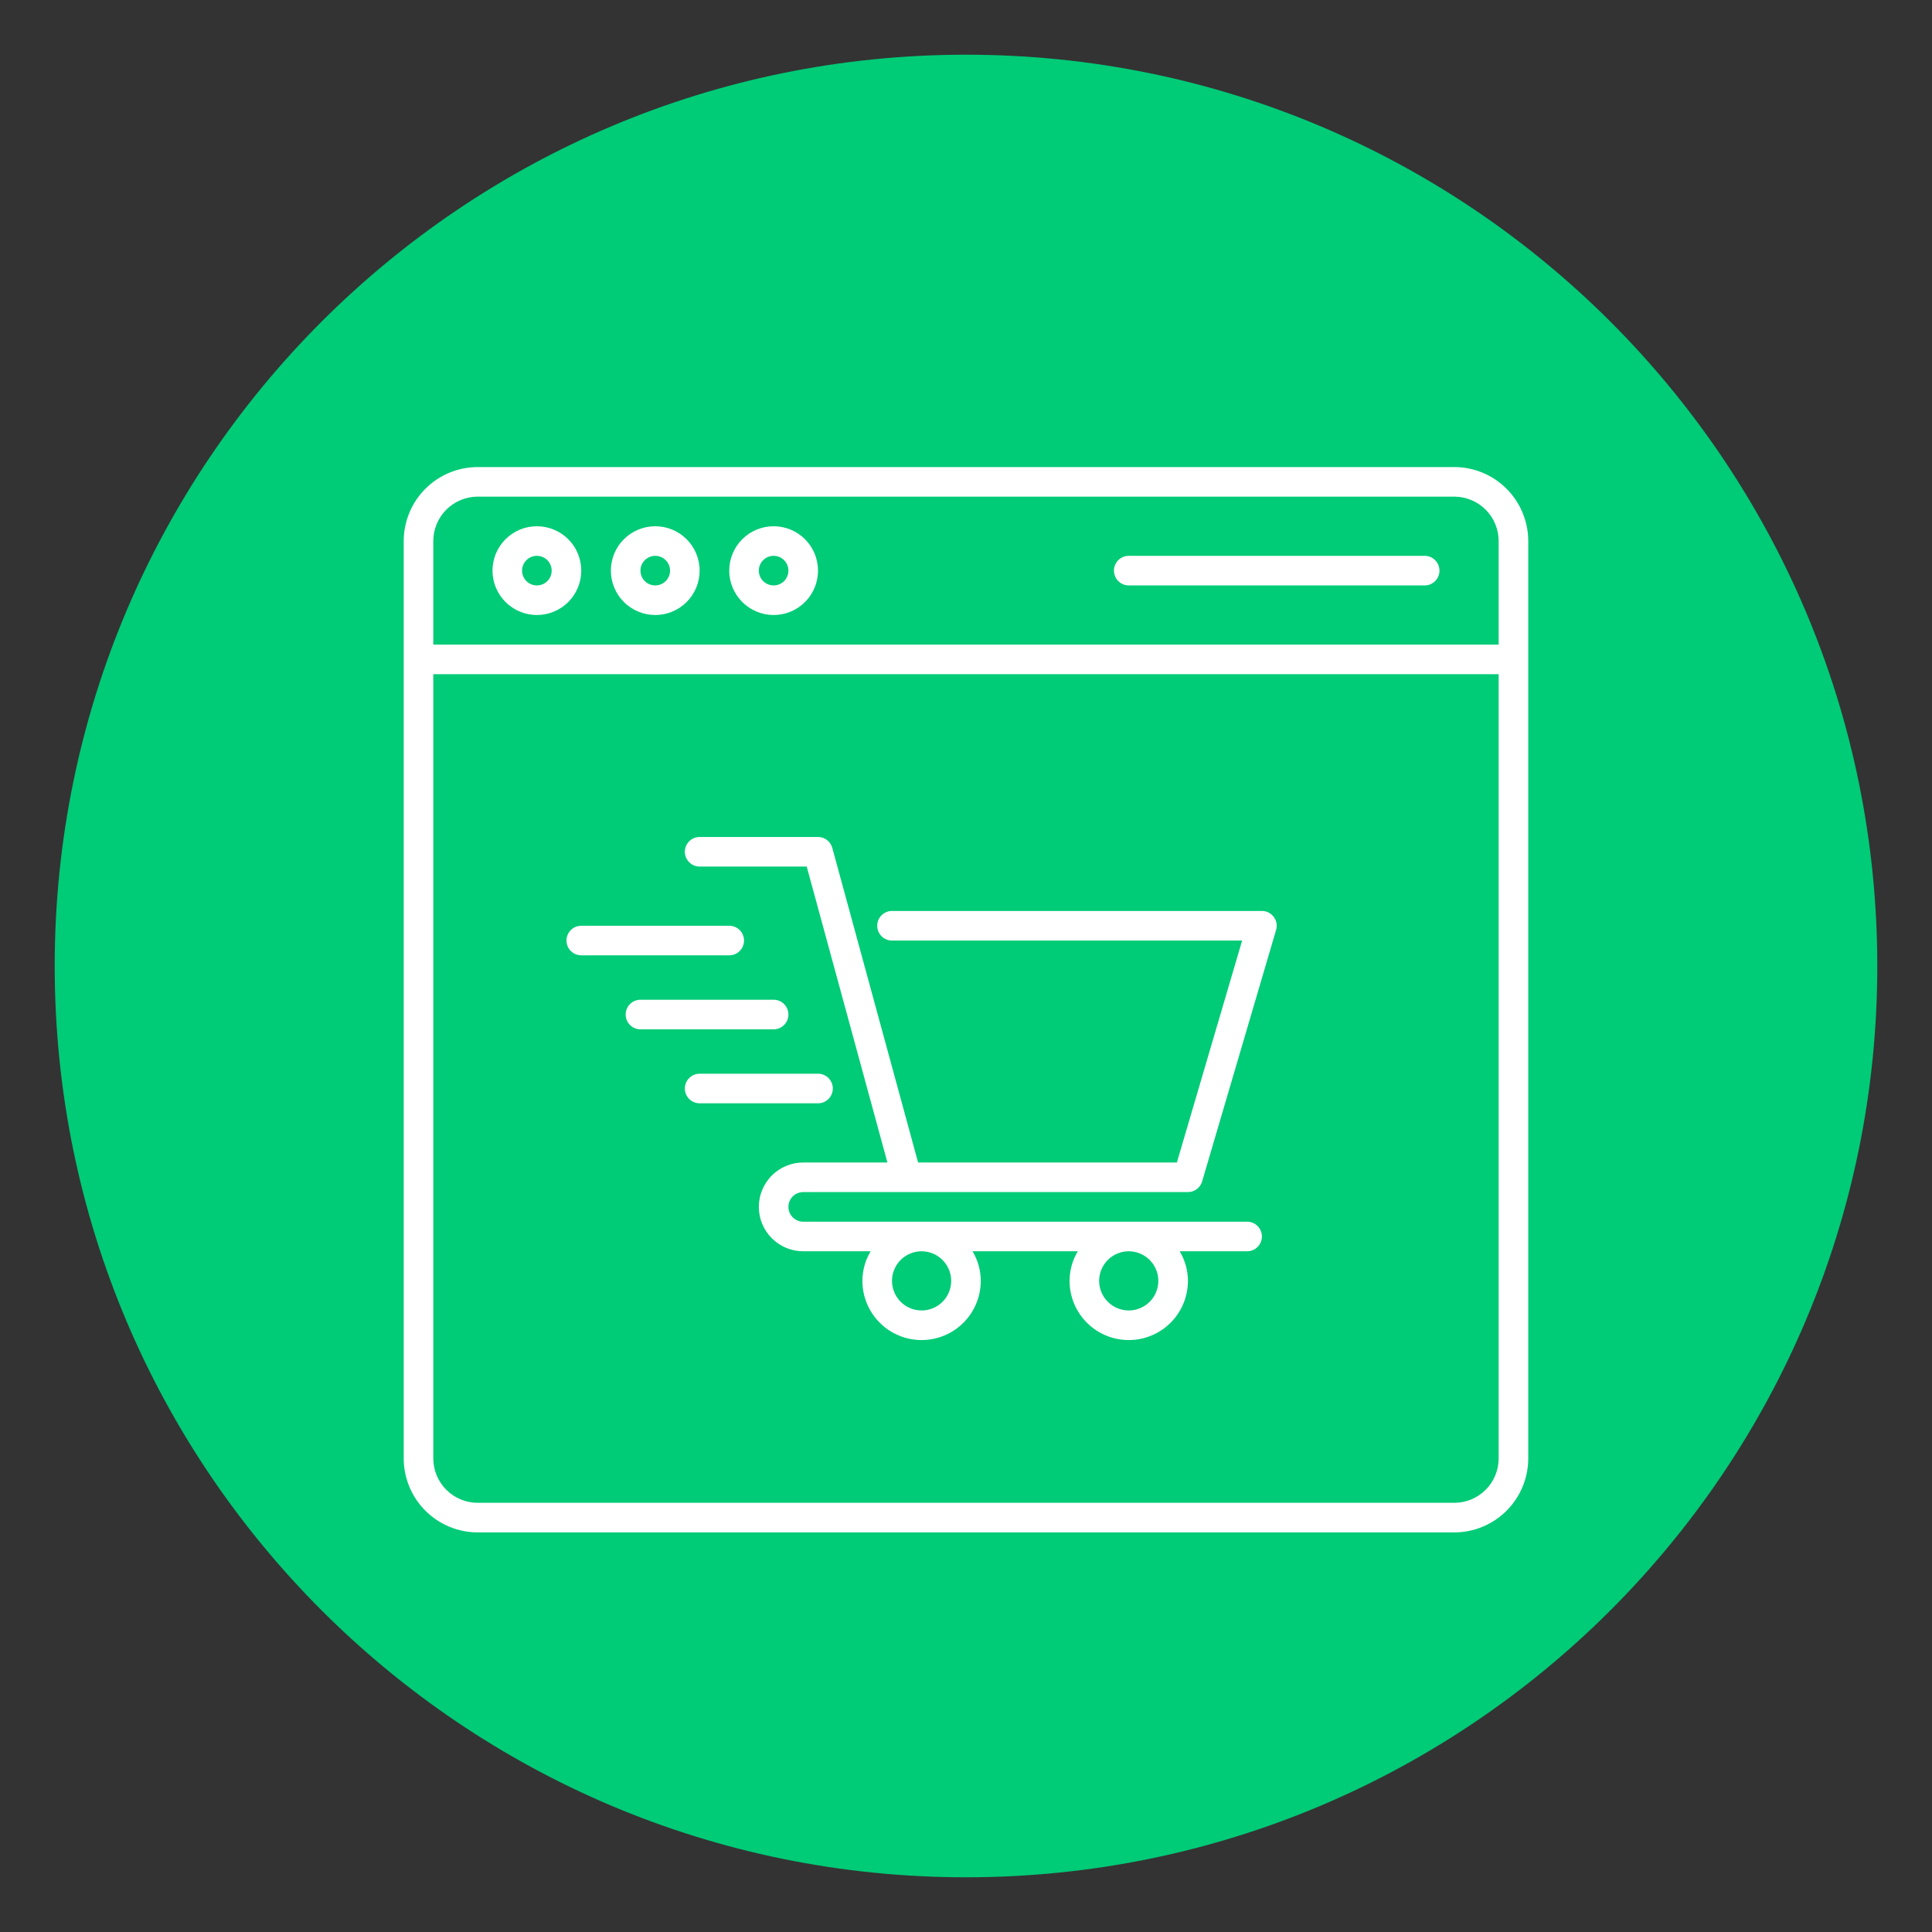
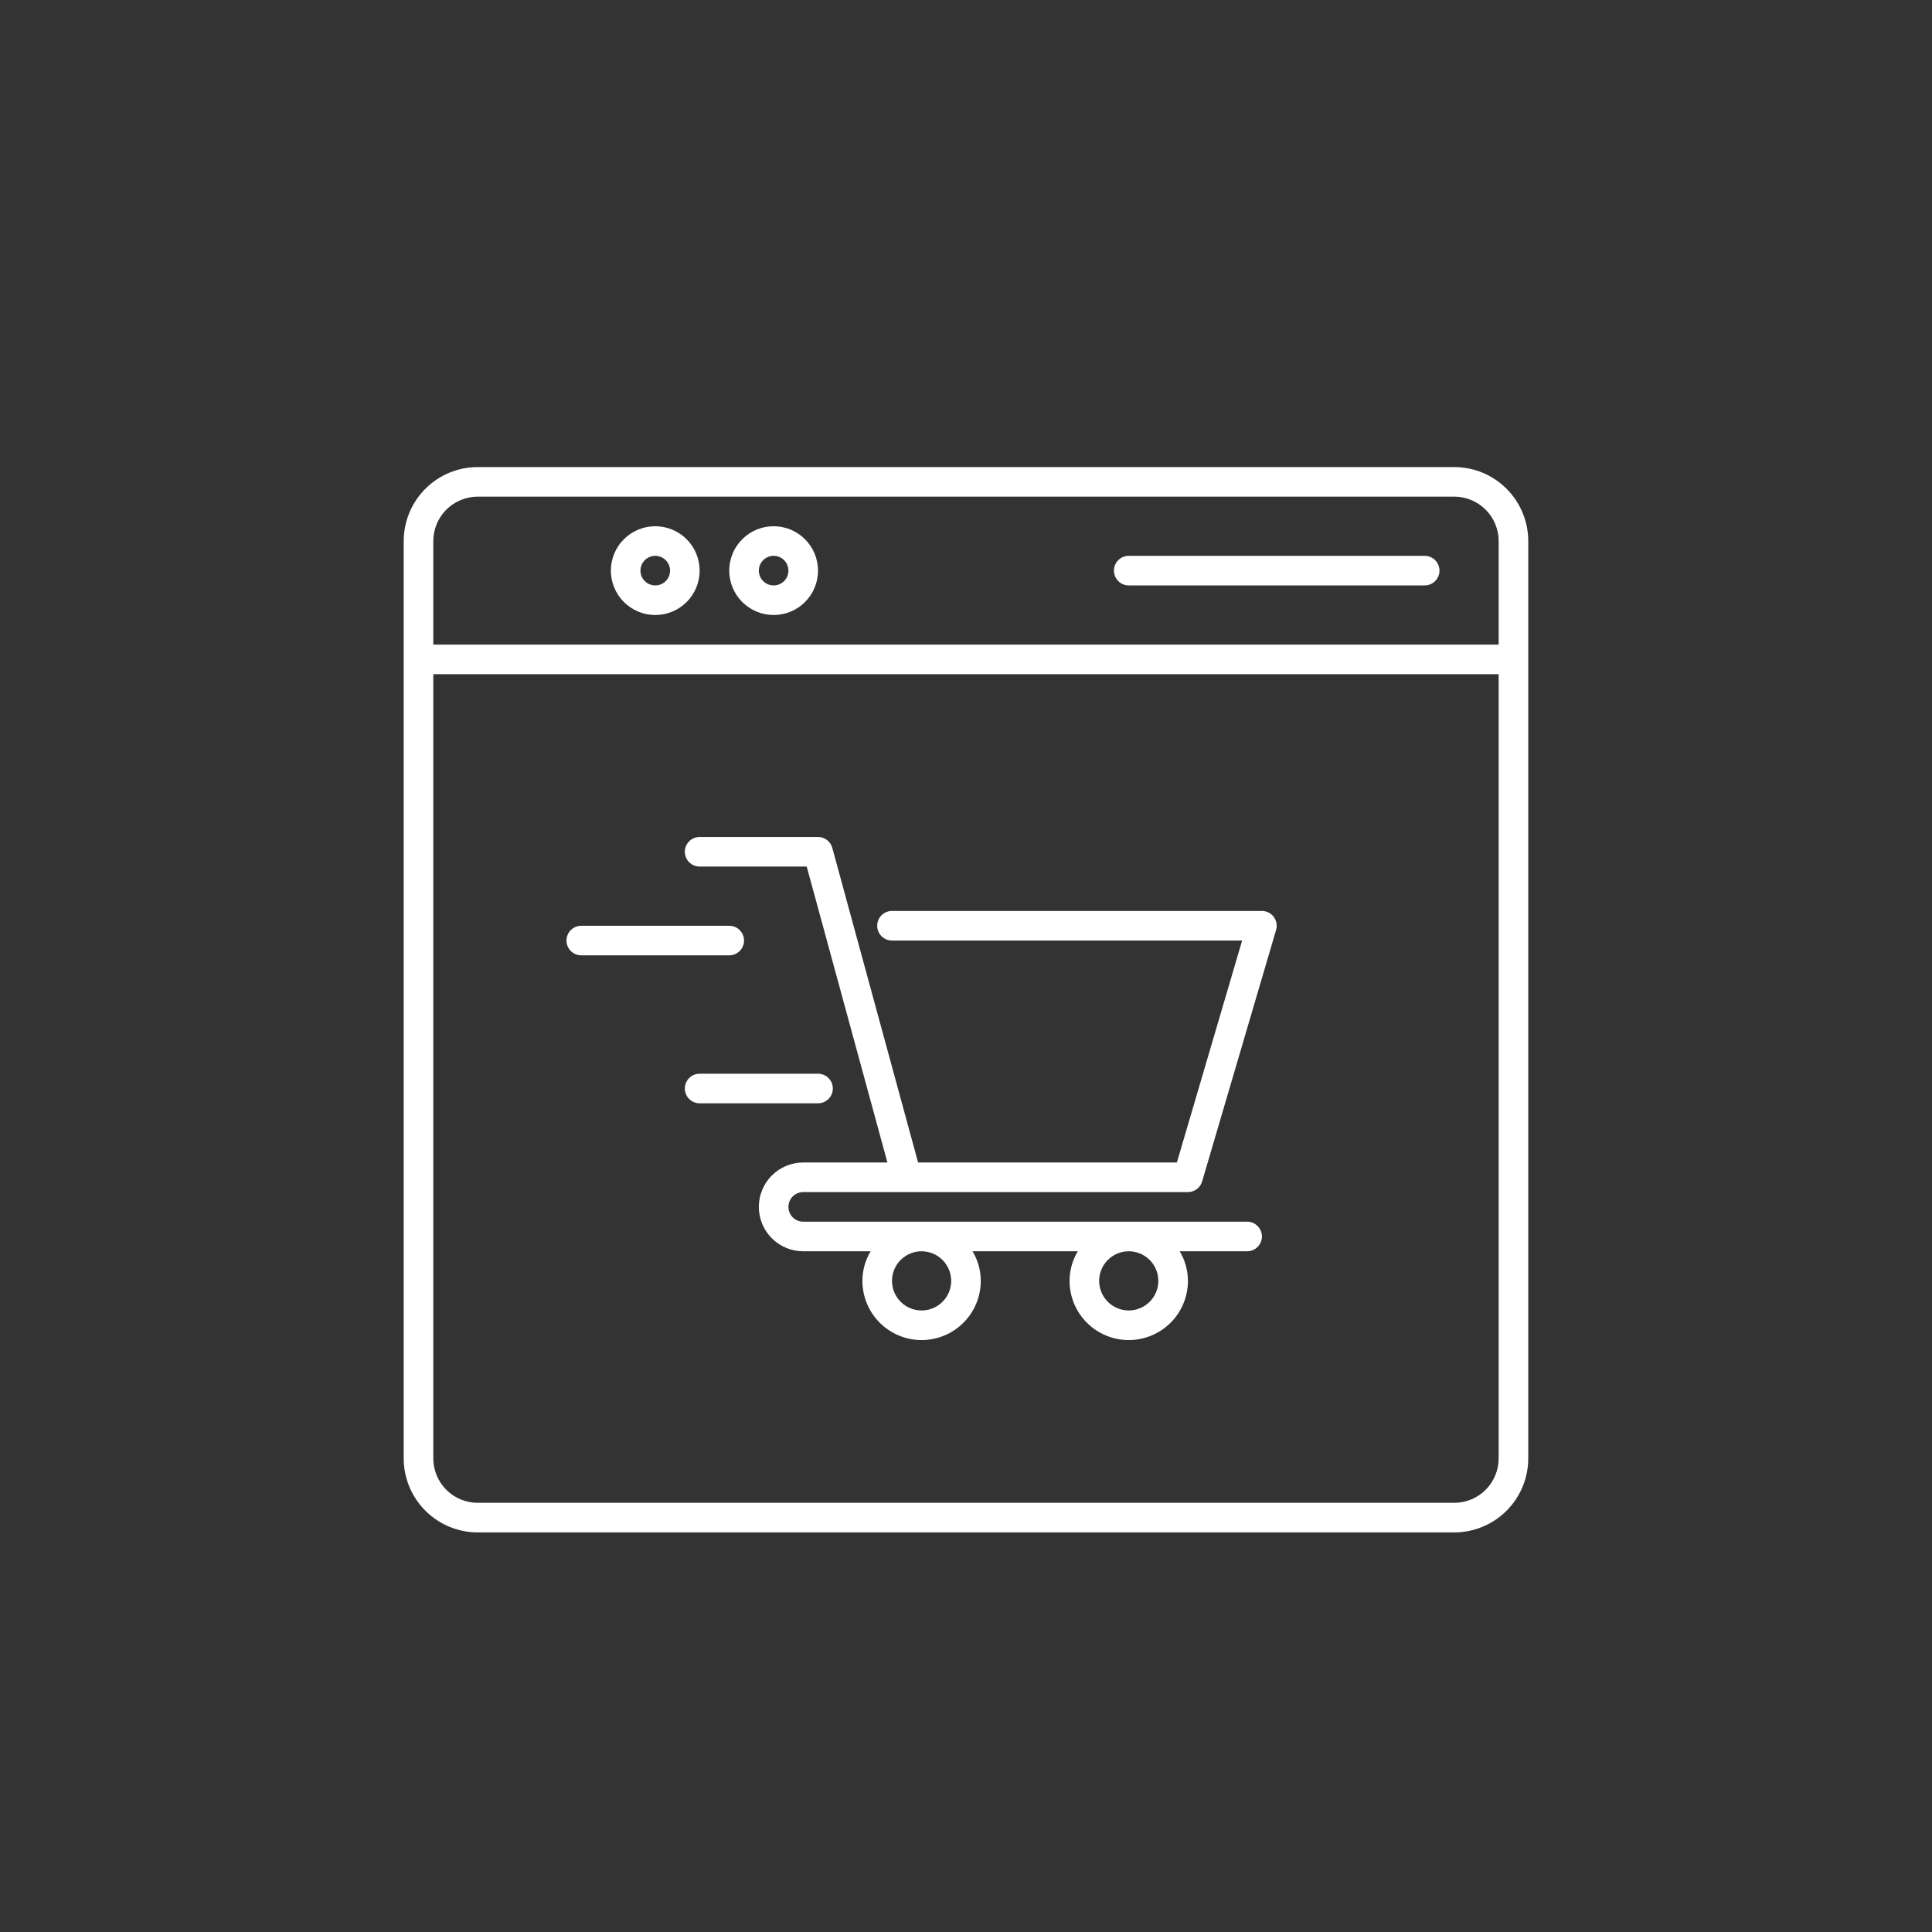
<svg xmlns="http://www.w3.org/2000/svg" width="500" viewBox="0 0 375 375" height="500" preserveAspectRatio="xMidYMid meet">
  <rect x="0" y="0" width="375" height="375" fill="#333333" stroke="none" />
  <defs>
    <clipPath id="cf4c448722">
      <path d="M 10.617 10.617 L 364.383 10.617 L 364.383 364.383 L 10.617 364.383 Z M 10.617 10.617 " clip-rule="nonzero" />
    </clipPath>
    <clipPath id="5b80b4c134">
      <path d="M 187.5 10.617 C 89.812 10.617 10.617 89.812 10.617 187.5 C 10.617 285.188 89.812 364.383 187.5 364.383 C 285.188 364.383 364.383 285.188 364.383 187.5 C 364.383 89.812 285.188 10.617 187.5 10.617 Z M 187.5 10.617 " clip-rule="nonzero" />
    </clipPath>
    <clipPath id="829f082a19">
-       <path d="M 0.617 0.617 L 354.383 0.617 L 354.383 354.383 L 0.617 354.383 Z M 0.617 0.617 " clip-rule="nonzero" />
+       <path d="M 0.617 0.617 L 354.383 0.617 L 0.617 354.383 Z M 0.617 0.617 " clip-rule="nonzero" />
    </clipPath>
    <clipPath id="9db0c4a141">
      <path d="M 177.5 0.617 C 79.812 0.617 0.617 79.812 0.617 177.5 C 0.617 275.188 79.812 354.383 177.5 354.383 C 275.188 354.383 354.383 275.188 354.383 177.5 C 354.383 79.812 275.188 0.617 177.5 0.617 Z M 177.5 0.617 " clip-rule="nonzero" />
    </clipPath>
    <clipPath id="15b3beaabf">
-       <rect x="0" width="355" y="0" height="355" />
-     </clipPath>
+       </clipPath>
    <clipPath id="61403e1c94">
      <path d="M 78.359 90.641 L 296.609 90.641 L 296.609 297.641 L 78.359 297.641 Z M 78.359 90.641 " clip-rule="nonzero" />
    </clipPath>
  </defs>
  <g clip-path="url(#cf4c448722)">
    <g clip-path="url(#5b80b4c134)">
      <g transform="matrix(1, 0, 0, 1, 10, 10)">
        <g clip-path="url(#15b3beaabf)">
          <g clip-path="url(#829f082a19)">
            <g clip-path="url(#9db0c4a141)">
              <path fill="#00cb77" d="M 0.617 0.617 L 354.383 0.617 L 354.383 354.383 L 0.617 354.383 Z M 0.617 0.617 " fill-opacity="1" fill-rule="nonzero" />
            </g>
          </g>
        </g>
      </g>
    </g>
  </g>
  <g clip-path="url(#61403e1c94)">
    <path fill="#ffffff" d="M 282.273 90.656 L 92.719 90.656 C 91.777 90.656 90.844 90.75 89.918 90.934 C 88.996 91.117 88.098 91.391 87.227 91.754 C 86.355 92.113 85.527 92.555 84.746 93.078 C 83.961 93.605 83.238 94.199 82.57 94.867 C 81.902 95.531 81.309 96.258 80.785 97.039 C 80.262 97.824 79.816 98.652 79.457 99.523 C 79.094 100.395 78.824 101.289 78.637 102.215 C 78.453 103.141 78.359 104.07 78.359 105.016 L 78.359 283.078 C 78.359 284.023 78.453 284.957 78.637 285.879 C 78.824 286.805 79.094 287.703 79.457 288.574 C 79.816 289.445 80.262 290.27 80.785 291.055 C 81.309 291.836 81.902 292.562 82.57 293.23 C 83.238 293.895 83.961 294.492 84.746 295.016 C 85.527 295.539 86.355 295.98 87.227 296.344 C 88.098 296.703 88.996 296.977 89.918 297.16 C 90.844 297.348 91.777 297.438 92.719 297.441 L 282.273 297.441 C 283.215 297.438 284.148 297.348 285.074 297.16 C 285.996 296.977 286.895 296.703 287.766 296.344 C 288.637 295.98 289.465 295.539 290.246 295.016 C 291.031 294.492 291.754 293.895 292.422 293.23 C 293.09 292.562 293.684 291.836 294.207 291.055 C 294.73 290.27 295.172 289.441 295.535 288.574 C 295.895 287.703 296.168 286.805 296.355 285.879 C 296.539 284.957 296.633 284.023 296.633 283.078 L 296.633 105.016 C 296.633 104.07 296.539 103.141 296.355 102.215 C 296.168 101.289 295.895 100.395 295.535 99.523 C 295.172 98.652 294.73 97.824 294.207 97.039 C 293.684 96.258 293.09 95.531 292.422 94.867 C 291.754 94.199 291.031 93.605 290.246 93.078 C 289.465 92.555 288.637 92.113 287.766 91.754 C 286.895 91.391 285.996 91.117 285.074 90.934 C 284.148 90.75 283.215 90.656 282.273 90.656 Z M 92.719 96.398 L 282.273 96.398 C 282.84 96.398 283.398 96.453 283.953 96.566 C 284.508 96.676 285.047 96.84 285.566 97.059 C 286.09 97.273 286.586 97.539 287.059 97.855 C 287.527 98.168 287.961 98.523 288.363 98.926 C 288.762 99.324 289.121 99.762 289.434 100.23 C 289.746 100.699 290.012 101.195 290.23 101.719 C 290.445 102.242 290.609 102.781 290.723 103.336 C 290.832 103.891 290.887 104.449 290.887 105.016 L 290.887 125.117 L 84.102 125.117 L 84.102 105.016 C 84.105 104.449 84.16 103.891 84.27 103.336 C 84.383 102.781 84.543 102.242 84.762 101.719 C 84.977 101.195 85.242 100.699 85.559 100.23 C 85.871 99.762 86.23 99.324 86.629 98.926 C 87.031 98.523 87.465 98.168 87.934 97.855 C 88.406 97.539 88.902 97.273 89.422 97.059 C 89.945 96.84 90.484 96.676 91.039 96.566 C 91.594 96.453 92.152 96.398 92.719 96.398 Z M 282.273 291.695 L 92.719 291.695 C 92.152 291.695 91.594 291.641 91.039 291.527 C 90.484 291.418 89.945 291.254 89.422 291.039 C 88.902 290.82 88.406 290.555 87.934 290.242 C 87.465 289.926 87.031 289.57 86.629 289.168 C 86.23 288.77 85.871 288.336 85.559 287.863 C 85.242 287.395 84.977 286.898 84.762 286.375 C 84.543 285.852 84.383 285.316 84.27 284.762 C 84.16 284.207 84.105 283.645 84.102 283.078 L 84.102 130.863 L 290.887 130.863 L 290.887 283.078 C 290.887 283.645 290.832 284.207 290.723 284.762 C 290.609 285.316 290.445 285.852 290.23 286.375 C 290.012 286.898 289.746 287.395 289.434 287.863 C 289.121 288.336 288.762 288.77 288.363 289.168 C 287.961 289.57 287.527 289.926 287.059 290.242 C 286.586 290.555 286.09 290.82 285.566 291.039 C 285.047 291.254 284.508 291.418 283.953 291.527 C 283.398 291.641 282.84 291.695 282.273 291.695 Z M 282.273 291.695 " fill-opacity="1" fill-rule="nonzero" />
  </g>
-   <path fill="#ffffff" d="M 104.207 119.375 C 104.773 119.375 105.332 119.32 105.887 119.211 C 106.441 119.098 106.98 118.934 107.504 118.719 C 108.027 118.504 108.523 118.238 108.996 117.922 C 109.465 117.609 109.898 117.25 110.301 116.852 C 110.699 116.453 111.059 116.016 111.371 115.547 C 111.688 115.074 111.949 114.578 112.168 114.055 C 112.383 113.535 112.547 112.996 112.656 112.441 C 112.77 111.887 112.824 111.324 112.824 110.758 C 112.824 110.191 112.77 109.633 112.656 109.078 C 112.547 108.523 112.383 107.984 112.168 107.461 C 111.949 106.938 111.688 106.441 111.371 105.973 C 111.059 105.5 110.699 105.066 110.301 104.668 C 109.898 104.266 109.465 103.91 108.996 103.594 C 108.523 103.281 108.027 103.016 107.504 102.797 C 106.98 102.582 106.441 102.418 105.887 102.309 C 105.332 102.199 104.773 102.145 104.207 102.145 C 103.641 102.145 103.082 102.199 102.527 102.309 C 101.973 102.418 101.434 102.582 100.91 102.797 C 100.387 103.016 99.891 103.281 99.422 103.594 C 98.949 103.91 98.516 104.266 98.113 104.668 C 97.715 105.066 97.359 105.5 97.043 105.973 C 96.73 106.441 96.465 106.938 96.246 107.461 C 96.031 107.984 95.867 108.523 95.758 109.078 C 95.648 109.633 95.59 110.191 95.59 110.758 C 95.594 111.324 95.648 111.883 95.758 112.438 C 95.871 112.992 96.031 113.531 96.25 114.055 C 96.465 114.578 96.73 115.074 97.047 115.543 C 97.359 116.012 97.719 116.449 98.117 116.848 C 98.516 117.25 98.953 117.605 99.422 117.918 C 99.895 118.234 100.391 118.5 100.91 118.715 C 101.434 118.934 101.973 119.098 102.527 119.207 C 103.082 119.32 103.641 119.375 104.207 119.375 Z M 104.207 107.887 C 104.59 107.887 104.953 107.961 105.305 108.105 C 105.66 108.25 105.969 108.457 106.238 108.727 C 106.508 108.996 106.715 109.309 106.859 109.66 C 107.008 110.012 107.078 110.379 107.078 110.758 C 107.078 111.141 107.008 111.508 106.859 111.859 C 106.715 112.211 106.508 112.52 106.238 112.789 C 105.969 113.059 105.66 113.266 105.305 113.414 C 104.953 113.559 104.59 113.629 104.207 113.629 C 103.828 113.629 103.461 113.559 103.109 113.414 C 102.758 113.266 102.445 113.059 102.176 112.789 C 101.906 112.52 101.699 112.211 101.555 111.859 C 101.41 111.508 101.336 111.141 101.336 110.758 C 101.336 110.379 101.41 110.012 101.555 109.66 C 101.699 109.309 101.906 109 102.176 108.73 C 102.445 108.461 102.758 108.254 103.109 108.105 C 103.461 107.961 103.828 107.887 104.207 107.887 Z M 104.207 107.887 " fill-opacity="1" fill-rule="nonzero" />
  <path fill="#ffffff" d="M 127.184 119.375 C 127.75 119.375 128.309 119.32 128.863 119.211 C 129.418 119.098 129.957 118.934 130.48 118.719 C 131.004 118.504 131.5 118.238 131.969 117.922 C 132.441 117.609 132.875 117.25 133.277 116.852 C 133.676 116.453 134.031 116.016 134.348 115.547 C 134.66 115.074 134.926 114.578 135.145 114.055 C 135.359 113.535 135.523 112.996 135.633 112.441 C 135.746 111.887 135.801 111.324 135.801 110.758 C 135.801 110.191 135.746 109.633 135.633 109.078 C 135.523 108.523 135.359 107.984 135.145 107.461 C 134.926 106.938 134.66 106.441 134.348 105.973 C 134.031 105.5 133.676 105.066 133.277 104.668 C 132.875 104.266 132.441 103.91 131.969 103.594 C 131.5 103.281 131.004 103.016 130.48 102.797 C 129.957 102.582 129.418 102.418 128.863 102.309 C 128.309 102.199 127.75 102.145 127.184 102.145 C 126.617 102.145 126.059 102.199 125.504 102.309 C 124.949 102.418 124.41 102.582 123.887 102.797 C 123.363 103.016 122.867 103.281 122.398 103.594 C 121.926 103.91 121.492 104.266 121.09 104.668 C 120.691 105.066 120.332 105.5 120.02 105.973 C 119.707 106.441 119.441 106.938 119.223 107.461 C 119.008 107.984 118.844 108.523 118.734 109.078 C 118.621 109.633 118.566 110.191 118.566 110.758 C 118.566 111.324 118.625 111.883 118.734 112.438 C 118.844 112.992 119.008 113.531 119.227 114.055 C 119.441 114.578 119.707 115.074 120.023 115.543 C 120.336 116.012 120.695 116.449 121.094 116.848 C 121.492 117.25 121.93 117.605 122.398 117.918 C 122.867 118.234 123.367 118.5 123.887 118.715 C 124.41 118.934 124.949 119.098 125.504 119.207 C 126.059 119.32 126.617 119.375 127.184 119.375 Z M 127.184 107.887 C 127.562 107.887 127.93 107.961 128.281 108.105 C 128.633 108.25 128.945 108.457 129.215 108.727 C 129.484 108.996 129.691 109.309 129.836 109.66 C 129.984 110.012 130.055 110.379 130.055 110.758 C 130.055 111.141 129.984 111.508 129.836 111.859 C 129.691 112.211 129.484 112.52 129.215 112.789 C 128.945 113.059 128.633 113.266 128.281 113.414 C 127.93 113.559 127.562 113.629 127.184 113.629 C 126.801 113.629 126.438 113.559 126.086 113.414 C 125.734 113.266 125.422 113.059 125.152 112.789 C 124.883 112.52 124.676 112.211 124.531 111.859 C 124.383 111.508 124.312 111.141 124.312 110.758 C 124.312 110.379 124.387 110.012 124.531 109.66 C 124.676 109.309 124.883 109 125.152 108.73 C 125.422 108.461 125.734 108.254 126.086 108.105 C 126.438 107.961 126.805 107.887 127.184 107.887 Z M 127.184 107.887 " fill-opacity="1" fill-rule="nonzero" />
  <path fill="#ffffff" d="M 150.16 119.375 C 150.727 119.375 151.285 119.32 151.84 119.211 C 152.395 119.098 152.934 118.934 153.457 118.719 C 153.98 118.504 154.477 118.238 154.945 117.922 C 155.418 117.609 155.852 117.25 156.254 116.852 C 156.652 116.453 157.008 116.016 157.324 115.547 C 157.637 115.074 157.902 114.578 158.121 114.055 C 158.336 113.535 158.5 112.996 158.609 112.441 C 158.719 111.887 158.777 111.324 158.777 110.758 C 158.777 110.191 158.719 109.633 158.609 109.078 C 158.5 108.523 158.336 107.984 158.121 107.461 C 157.902 106.938 157.637 106.441 157.324 105.973 C 157.008 105.5 156.652 105.066 156.254 104.668 C 155.852 104.266 155.418 103.91 154.945 103.594 C 154.477 103.281 153.98 103.016 153.457 102.797 C 152.934 102.582 152.395 102.418 151.84 102.309 C 151.285 102.199 150.727 102.145 150.16 102.145 C 149.594 102.145 149.035 102.199 148.48 102.309 C 147.926 102.418 147.387 102.582 146.863 102.797 C 146.34 103.016 145.844 103.281 145.371 103.594 C 144.902 103.91 144.469 104.266 144.066 104.668 C 143.668 105.066 143.309 105.5 142.996 105.973 C 142.68 106.441 142.414 106.938 142.199 107.461 C 141.984 107.984 141.82 108.523 141.711 109.078 C 141.598 109.633 141.543 110.191 141.543 110.758 C 141.543 111.324 141.602 111.883 141.711 112.438 C 141.82 112.992 141.984 113.531 142.203 114.055 C 142.418 114.578 142.684 115.074 143 115.543 C 143.312 116.012 143.672 116.449 144.07 116.848 C 144.469 117.25 144.906 117.605 145.375 117.918 C 145.844 118.234 146.34 118.5 146.863 118.715 C 147.387 118.934 147.926 119.098 148.48 119.207 C 149.035 119.32 149.594 119.375 150.16 119.375 Z M 150.16 107.887 C 150.539 107.887 150.906 107.961 151.258 108.105 C 151.609 108.25 151.922 108.457 152.191 108.727 C 152.461 108.996 152.668 109.309 152.812 109.66 C 152.957 110.012 153.031 110.379 153.031 110.758 C 153.031 111.141 152.957 111.508 152.812 111.859 C 152.668 112.211 152.461 112.52 152.191 112.789 C 151.922 113.059 151.609 113.266 151.258 113.414 C 150.906 113.559 150.539 113.629 150.16 113.629 C 149.777 113.629 149.414 113.559 149.062 113.414 C 148.707 113.266 148.398 113.059 148.129 112.789 C 147.859 112.52 147.652 112.211 147.508 111.859 C 147.359 111.508 147.289 111.141 147.289 110.758 C 147.289 110.379 147.359 110.012 147.508 109.66 C 147.652 109.309 147.859 109 148.129 108.73 C 148.398 108.461 148.711 108.254 149.062 108.105 C 149.414 107.961 149.777 107.887 150.16 107.887 Z M 150.16 107.887 " fill-opacity="1" fill-rule="nonzero" />
  <path fill="#ffffff" d="M 219.09 113.629 L 276.527 113.629 C 276.91 113.629 277.277 113.559 277.629 113.414 C 277.98 113.266 278.289 113.059 278.559 112.789 C 278.828 112.52 279.035 112.211 279.184 111.859 C 279.328 111.508 279.402 111.141 279.402 110.758 C 279.402 110.379 279.328 110.012 279.184 109.66 C 279.035 109.309 278.828 108.996 278.559 108.727 C 278.289 108.457 277.98 108.25 277.629 108.105 C 277.277 107.961 276.91 107.887 276.527 107.887 L 219.09 107.887 C 218.707 107.887 218.34 107.961 217.988 108.105 C 217.637 108.25 217.328 108.457 217.059 108.727 C 216.789 108.996 216.582 109.309 216.434 109.66 C 216.289 110.012 216.215 110.379 216.215 110.758 C 216.215 111.141 216.289 111.508 216.434 111.859 C 216.582 112.211 216.789 112.52 217.059 112.789 C 217.328 113.059 217.637 113.266 217.988 113.414 C 218.34 113.559 218.707 113.629 219.09 113.629 Z M 219.09 113.629 " fill-opacity="1" fill-rule="nonzero" />
  <path fill="#ffffff" d="M 244.938 176.816 L 173.137 176.816 C 172.754 176.816 172.387 176.887 172.035 177.035 C 171.684 177.18 171.375 177.387 171.105 177.656 C 170.836 177.926 170.629 178.234 170.48 178.59 C 170.336 178.941 170.266 179.305 170.266 179.688 C 170.266 180.066 170.336 180.434 170.48 180.785 C 170.629 181.137 170.836 181.449 171.105 181.719 C 171.375 181.988 171.684 182.195 172.035 182.34 C 172.387 182.488 172.754 182.559 173.137 182.559 L 241.098 182.559 L 228.43 225.641 L 178.203 225.641 L 161.547 164.57 C 161.465 164.266 161.336 163.984 161.16 163.723 C 160.984 163.461 160.77 163.234 160.52 163.043 C 160.27 162.855 159.996 162.707 159.695 162.605 C 159.398 162.504 159.09 162.457 158.777 162.457 L 135.801 162.457 C 135.418 162.457 135.051 162.527 134.699 162.672 C 134.348 162.82 134.039 163.027 133.77 163.297 C 133.5 163.566 133.293 163.875 133.145 164.227 C 133 164.578 132.926 164.945 132.926 165.328 C 132.926 165.707 133 166.074 133.145 166.426 C 133.293 166.777 133.5 167.09 133.77 167.359 C 134.039 167.629 134.348 167.836 134.699 167.98 C 135.051 168.125 135.418 168.199 135.801 168.199 L 156.582 168.199 L 172.246 225.641 L 155.902 225.641 C 155.34 225.641 154.777 225.695 154.223 225.805 C 153.668 225.914 153.129 226.078 152.605 226.297 C 152.082 226.512 151.586 226.777 151.117 227.09 C 150.645 227.406 150.211 227.762 149.812 228.164 C 149.41 228.562 149.055 229 148.738 229.469 C 148.426 229.938 148.16 230.438 147.945 230.957 C 147.727 231.48 147.562 232.02 147.453 232.574 C 147.344 233.129 147.289 233.691 147.289 234.254 C 147.289 234.82 147.344 235.383 147.453 235.938 C 147.562 236.492 147.727 237.031 147.945 237.555 C 148.16 238.074 148.426 238.57 148.738 239.043 C 149.055 239.512 149.41 239.949 149.812 240.348 C 150.211 240.75 150.645 241.105 151.117 241.418 C 151.586 241.734 152.082 242 152.605 242.215 C 153.129 242.434 153.668 242.598 154.223 242.707 C 154.777 242.816 155.34 242.871 155.902 242.871 L 168.988 242.871 C 167.938 244.641 167.402 246.555 167.391 248.617 C 167.391 249.371 167.465 250.117 167.613 250.855 C 167.758 251.598 167.977 252.316 168.266 253.012 C 168.555 253.707 168.91 254.371 169.328 255 C 169.746 255.625 170.223 256.207 170.758 256.738 C 171.289 257.273 171.871 257.75 172.496 258.168 C 173.125 258.586 173.785 258.941 174.484 259.23 C 175.18 259.52 175.898 259.734 176.637 259.883 C 177.379 260.031 178.125 260.105 178.879 260.105 C 179.633 260.105 180.383 260.031 181.121 259.883 C 181.859 259.734 182.578 259.52 183.277 259.23 C 183.973 258.941 184.637 258.586 185.262 258.168 C 185.891 257.75 186.469 257.273 187.004 256.738 C 187.535 256.207 188.012 255.625 188.434 255 C 188.852 254.371 189.203 253.707 189.492 253.012 C 189.781 252.316 190 251.598 190.148 250.855 C 190.293 250.117 190.367 249.371 190.367 248.617 C 190.355 246.555 189.824 244.641 188.77 242.871 L 209.199 242.871 C 208.145 244.641 207.613 246.555 207.602 248.617 C 207.602 249.371 207.672 250.117 207.82 250.855 C 207.969 251.598 208.188 252.316 208.473 253.012 C 208.762 253.707 209.117 254.371 209.535 255 C 209.957 255.625 210.43 256.207 210.965 256.738 C 211.5 257.273 212.078 257.75 212.707 258.168 C 213.332 258.586 213.996 258.941 214.691 259.23 C 215.391 259.52 216.105 259.734 216.848 259.883 C 217.586 260.031 218.332 260.105 219.09 260.105 C 219.844 260.105 220.59 260.031 221.328 259.883 C 222.07 259.734 222.789 259.52 223.484 259.23 C 224.18 258.941 224.844 258.586 225.469 258.168 C 226.098 257.75 226.68 257.273 227.211 256.738 C 227.746 256.207 228.223 255.625 228.641 255 C 229.059 254.371 229.414 253.707 229.703 253.012 C 229.992 252.316 230.207 251.598 230.355 250.855 C 230.504 250.117 230.578 249.371 230.578 248.617 C 230.562 246.555 230.031 244.641 228.977 242.871 L 242.062 242.871 C 242.445 242.871 242.812 242.797 243.164 242.652 C 243.516 242.508 243.824 242.301 244.094 242.031 C 244.363 241.762 244.57 241.449 244.719 241.098 C 244.863 240.746 244.938 240.379 244.938 240 C 244.938 239.617 244.863 239.254 244.719 238.902 C 244.57 238.547 244.363 238.238 244.094 237.969 C 243.824 237.699 243.516 237.492 243.164 237.348 C 242.812 237.199 242.445 237.129 242.062 237.129 L 155.902 237.129 C 155.523 237.129 155.156 237.055 154.805 236.91 C 154.453 236.762 154.141 236.555 153.871 236.285 C 153.605 236.016 153.395 235.707 153.25 235.355 C 153.105 235.004 153.031 234.637 153.031 234.254 C 153.031 233.875 153.105 233.508 153.25 233.156 C 153.395 232.805 153.605 232.492 153.871 232.227 C 154.141 231.957 154.453 231.746 154.805 231.602 C 155.156 231.457 155.523 231.383 155.902 231.383 L 230.578 231.383 C 230.887 231.383 231.188 231.336 231.484 231.238 C 231.777 231.137 232.047 230.996 232.297 230.812 C 232.543 230.625 232.758 230.406 232.934 230.148 C 233.109 229.895 233.242 229.621 233.332 229.32 L 247.691 180.496 C 247.754 180.285 247.793 180.066 247.805 179.844 C 247.816 179.621 247.801 179.398 247.762 179.18 C 247.723 178.957 247.66 178.746 247.57 178.543 C 247.48 178.336 247.371 178.145 247.234 177.965 C 247.102 177.789 246.949 177.625 246.777 177.484 C 246.605 177.34 246.422 177.219 246.223 177.117 C 246.023 177.02 245.812 176.941 245.598 176.891 C 245.379 176.84 245.16 176.816 244.938 176.816 Z M 184.625 248.617 C 184.625 248.992 184.586 249.367 184.512 249.734 C 184.441 250.105 184.332 250.465 184.188 250.812 C 184.043 251.164 183.867 251.492 183.656 251.809 C 183.445 252.121 183.207 252.41 182.941 252.676 C 182.676 252.945 182.383 253.184 182.07 253.391 C 181.758 253.602 181.426 253.777 181.078 253.922 C 180.73 254.066 180.371 254.176 180 254.25 C 179.629 254.324 179.258 254.359 178.879 254.359 C 178.504 254.359 178.129 254.324 177.758 254.25 C 177.391 254.176 177.031 254.066 176.684 253.922 C 176.332 253.777 176.004 253.602 175.688 253.391 C 175.375 253.184 175.086 252.945 174.816 252.676 C 174.551 252.41 174.312 252.121 174.105 251.809 C 173.895 251.492 173.719 251.164 173.574 250.812 C 173.43 250.465 173.32 250.105 173.246 249.734 C 173.172 249.367 173.137 248.992 173.137 248.617 C 173.137 248.238 173.172 247.863 173.246 247.496 C 173.32 247.125 173.43 246.766 173.574 246.418 C 173.719 246.07 173.895 245.738 174.105 245.426 C 174.312 245.109 174.551 244.82 174.816 244.555 C 175.086 244.289 175.375 244.051 175.688 243.84 C 176.004 243.629 176.332 243.453 176.684 243.309 C 177.031 243.164 177.391 243.055 177.758 242.98 C 178.129 242.91 178.504 242.871 178.879 242.871 C 179.258 242.871 179.629 242.91 180 242.984 C 180.371 243.059 180.73 243.168 181.078 243.312 C 181.426 243.457 181.758 243.633 182.07 243.84 C 182.383 244.051 182.672 244.289 182.941 244.555 C 183.207 244.824 183.445 245.113 183.652 245.426 C 183.863 245.738 184.039 246.07 184.184 246.418 C 184.328 246.766 184.438 247.125 184.512 247.496 C 184.586 247.867 184.625 248.238 184.625 248.617 Z M 224.832 248.617 C 224.832 248.992 224.797 249.367 224.723 249.734 C 224.648 250.105 224.539 250.465 224.395 250.812 C 224.25 251.164 224.074 251.492 223.863 251.809 C 223.656 252.121 223.418 252.41 223.148 252.676 C 222.883 252.945 222.594 253.184 222.277 253.391 C 221.965 253.602 221.633 253.777 221.285 253.922 C 220.938 254.066 220.578 254.176 220.207 254.25 C 219.84 254.324 219.465 254.359 219.09 254.359 C 218.711 254.359 218.336 254.324 217.969 254.25 C 217.598 254.176 217.238 254.066 216.891 253.922 C 216.543 253.777 216.211 253.602 215.898 253.391 C 215.582 253.184 215.293 252.945 215.027 252.676 C 214.758 252.41 214.523 252.121 214.312 251.809 C 214.102 251.492 213.926 251.164 213.781 250.812 C 213.637 250.465 213.527 250.105 213.453 249.734 C 213.379 249.367 213.344 248.992 213.344 248.617 C 213.344 248.238 213.379 247.863 213.453 247.496 C 213.527 247.125 213.637 246.766 213.781 246.418 C 213.926 246.07 214.102 245.738 214.312 245.426 C 214.523 245.109 214.758 244.82 215.027 244.555 C 215.293 244.289 215.582 244.051 215.898 243.84 C 216.211 243.629 216.543 243.453 216.891 243.309 C 217.238 243.164 217.598 243.055 217.969 242.98 C 218.336 242.91 218.711 242.871 219.09 242.871 C 219.465 242.871 219.84 242.91 220.207 242.984 C 220.578 243.059 220.938 243.168 221.285 243.312 C 221.633 243.457 221.965 243.633 222.277 243.84 C 222.59 244.051 222.883 244.289 223.148 244.555 C 223.414 244.824 223.652 245.113 223.863 245.426 C 224.07 245.738 224.25 246.07 224.395 246.418 C 224.539 246.766 224.648 247.125 224.723 247.496 C 224.793 247.867 224.832 248.238 224.832 248.617 Z M 224.832 248.617 " fill-opacity="1" fill-rule="nonzero" />
  <path fill="#ffffff" d="M 144.414 182.559 C 144.414 182.18 144.344 181.812 144.195 181.461 C 144.051 181.109 143.844 180.797 143.574 180.527 C 143.305 180.258 142.996 180.051 142.645 179.906 C 142.289 179.762 141.926 179.688 141.543 179.688 L 112.824 179.688 C 112.441 179.688 112.078 179.762 111.723 179.906 C 111.371 180.051 111.062 180.258 110.793 180.527 C 110.523 180.797 110.316 181.109 110.172 181.461 C 110.023 181.812 109.953 182.18 109.953 182.559 C 109.953 182.941 110.023 183.305 110.172 183.66 C 110.316 184.012 110.523 184.32 110.793 184.59 C 111.062 184.859 111.371 185.066 111.723 185.211 C 112.078 185.359 112.441 185.43 112.824 185.43 L 141.543 185.43 C 141.926 185.43 142.289 185.359 142.645 185.211 C 142.996 185.066 143.305 184.859 143.574 184.59 C 143.844 184.32 144.051 184.012 144.195 183.66 C 144.344 183.305 144.414 182.941 144.414 182.559 Z M 144.414 182.559 " fill-opacity="1" fill-rule="nonzero" />
-   <path fill="#ffffff" d="M 153.031 196.918 C 153.031 196.539 152.957 196.172 152.812 195.82 C 152.668 195.469 152.461 195.156 152.191 194.887 C 151.922 194.617 151.609 194.41 151.258 194.266 C 150.906 194.121 150.539 194.047 150.16 194.047 L 124.312 194.047 C 123.93 194.047 123.562 194.121 123.211 194.266 C 122.859 194.41 122.551 194.621 122.281 194.887 C 122.012 195.156 121.805 195.469 121.656 195.82 C 121.512 196.172 121.441 196.539 121.441 196.918 C 121.441 197.301 121.512 197.668 121.656 198.02 C 121.805 198.371 122.012 198.68 122.281 198.949 C 122.551 199.219 122.859 199.426 123.211 199.574 C 123.562 199.719 123.93 199.793 124.312 199.793 L 150.16 199.793 C 150.539 199.793 150.906 199.719 151.258 199.574 C 151.609 199.426 151.922 199.219 152.191 198.949 C 152.461 198.68 152.668 198.371 152.812 198.02 C 152.957 197.668 153.031 197.301 153.031 196.918 Z M 153.031 196.918 " fill-opacity="1" fill-rule="nonzero" />
  <path fill="#ffffff" d="M 161.648 211.281 C 161.648 210.898 161.574 210.531 161.43 210.18 C 161.285 209.828 161.074 209.52 160.809 209.25 C 160.539 208.98 160.227 208.773 159.875 208.625 C 159.523 208.48 159.156 208.406 158.777 208.406 L 135.801 208.406 C 135.418 208.406 135.051 208.48 134.699 208.625 C 134.348 208.773 134.039 208.98 133.77 209.25 C 133.5 209.52 133.293 209.828 133.145 210.18 C 133 210.531 132.926 210.898 132.926 211.281 C 132.926 211.66 133 212.027 133.145 212.379 C 133.293 212.73 133.5 213.039 133.77 213.309 C 134.039 213.578 134.348 213.789 134.699 213.934 C 135.051 214.078 135.418 214.152 135.801 214.152 L 158.777 214.152 C 159.156 214.152 159.523 214.078 159.875 213.934 C 160.227 213.789 160.539 213.578 160.809 213.309 C 161.074 213.043 161.285 212.73 161.43 212.379 C 161.574 212.027 161.648 211.66 161.648 211.281 Z M 161.648 211.281 " fill-opacity="1" fill-rule="nonzero" />
</svg>